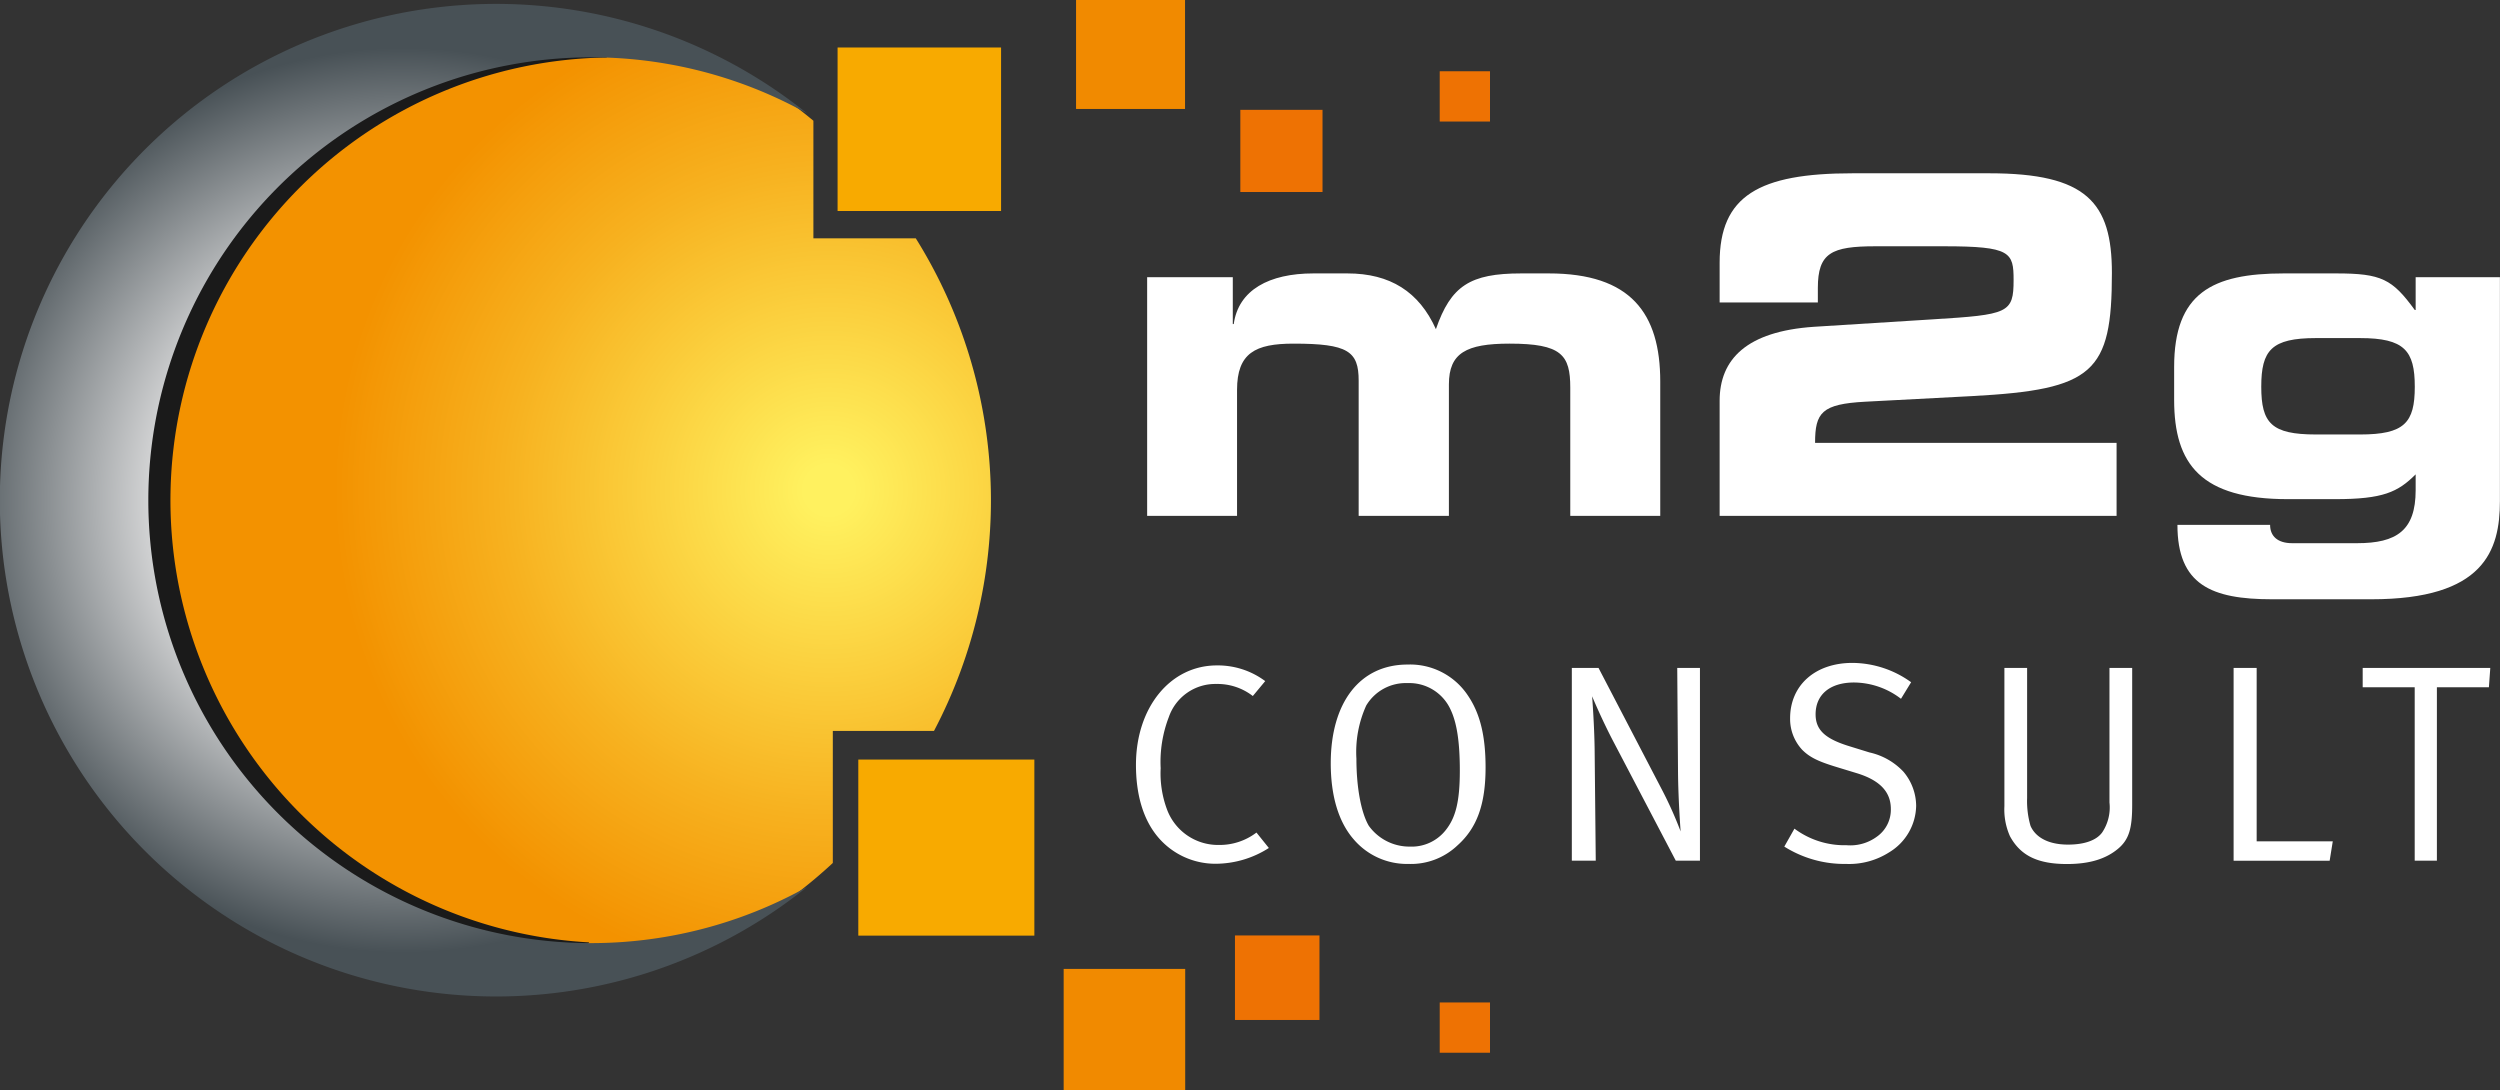
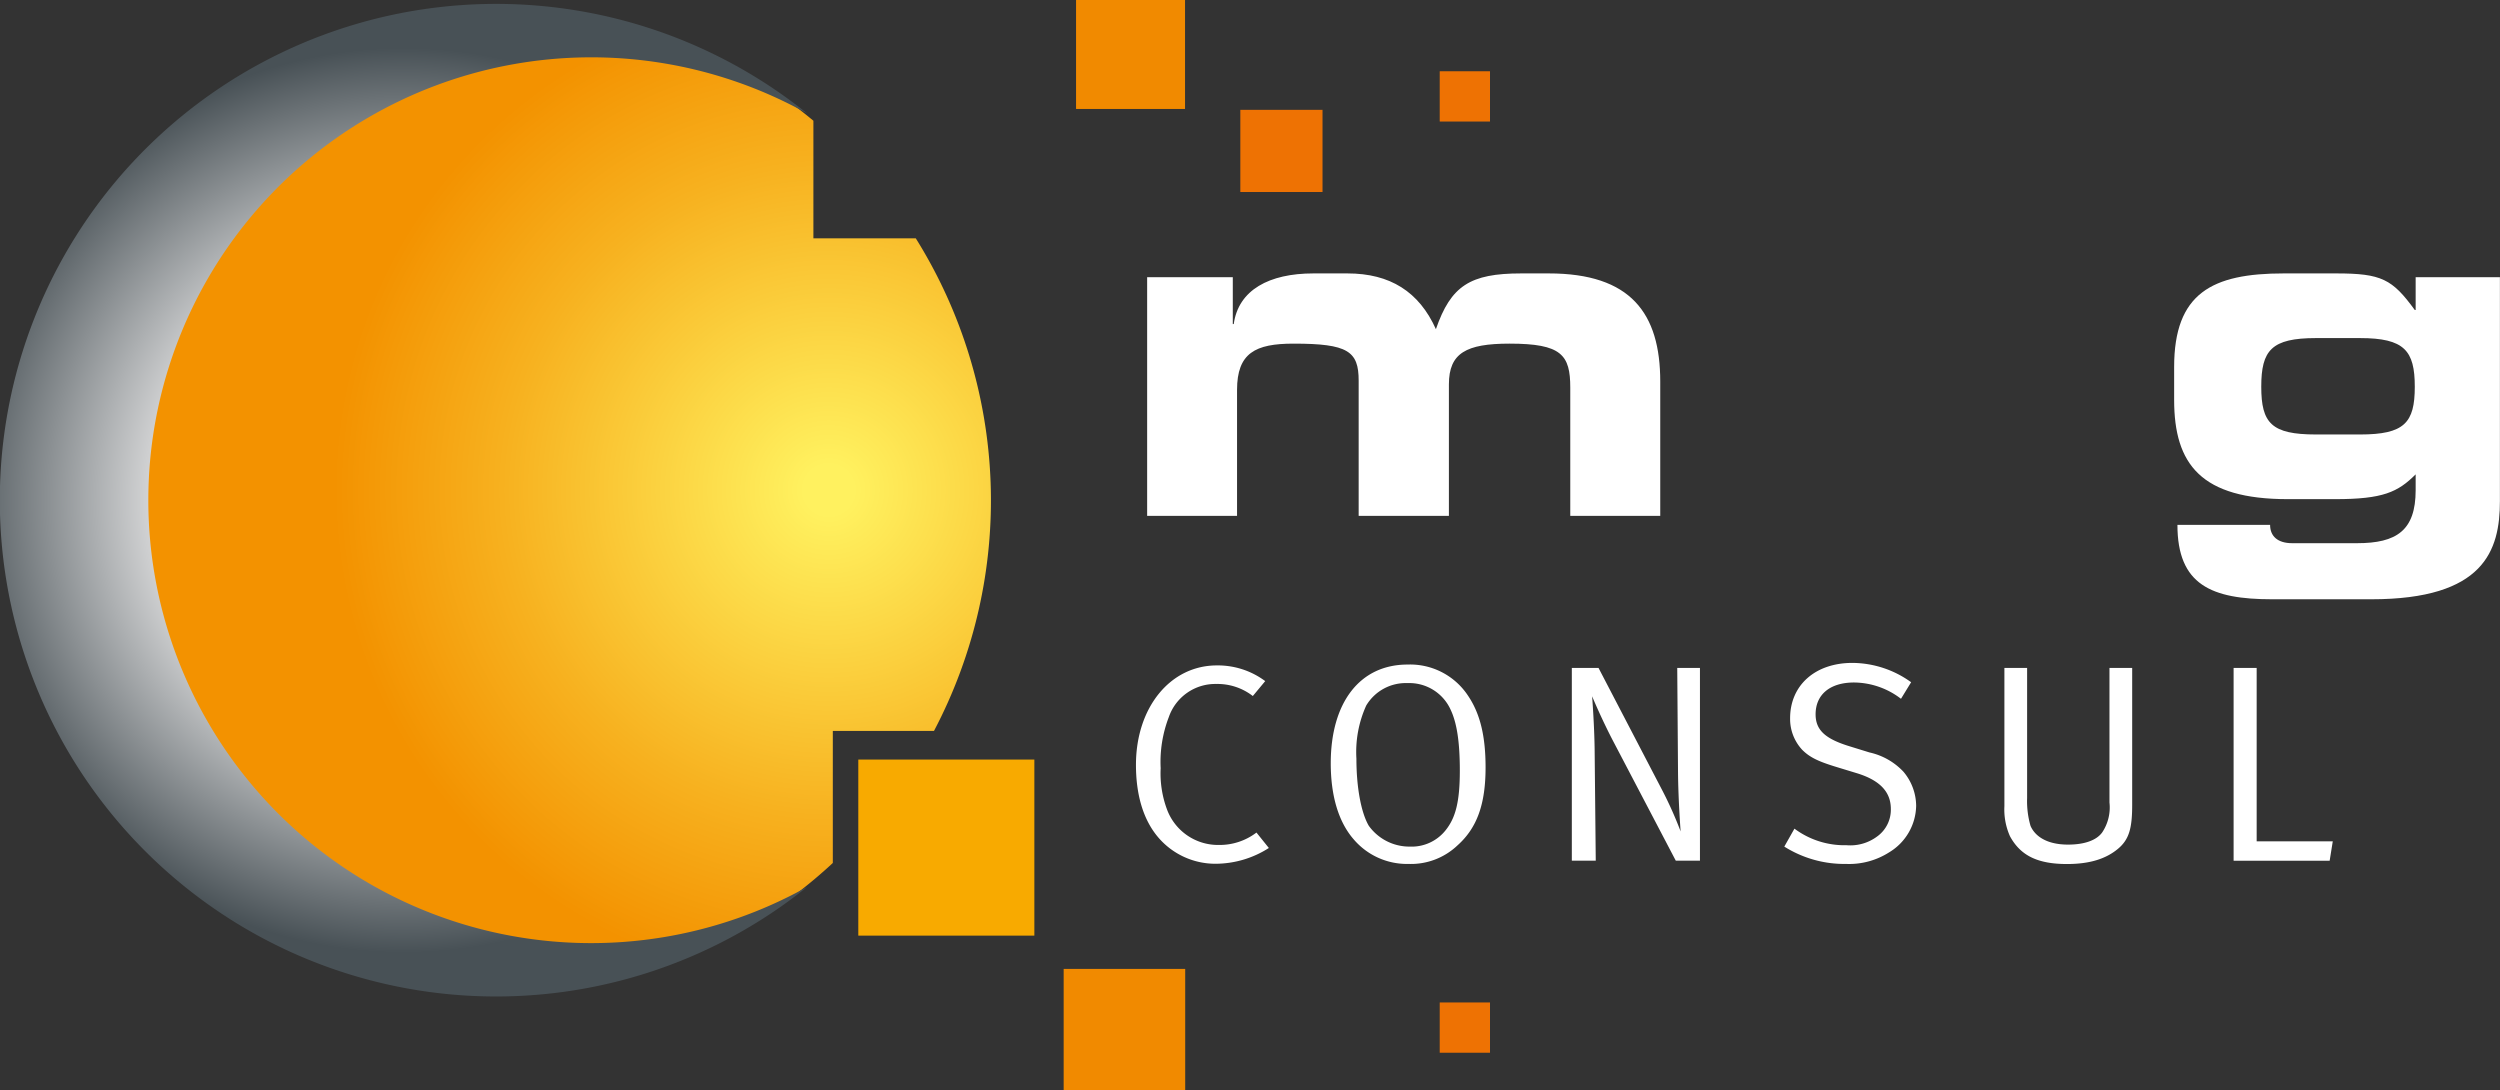
<svg xmlns="http://www.w3.org/2000/svg" id="Ebene_1" data-name="Ebene 1" viewBox="0 0 288.39 125.79">
  <rect x="0" y="0" width="288.39" height="125.79" fill="#333333" stroke="none" />
  <defs>
    <style>.cls-1{fill:#ffffff;}.cls-2{fill:#f18a00;}.cls-3{fill:#ee7203;}.cls-4{fill:#f8aa00;}.cls-5{fill:url(#radial-gradient);}.cls-6{fill:#1a1a1a;}.cls-7{fill:url(#radial-gradient-2);}</style>
    <radialGradient id="radial-gradient" cx="244.95" cy="213.73" r="57.1" gradientUnits="userSpaceOnUse">
      <stop offset="0.05" stop-color="#fff15f" />
      <stop offset="0.66" stop-color="#f7b11f" />
      <stop offset="1" stop-color="#f39200" />
    </radialGradient>
    <radialGradient id="radial-gradient-2" cx="497.54" cy="679.41" r="52.18" gradientTransform="translate(-483.52 712.45) rotate(-90)" gradientUnits="userSpaceOnUse">
      <stop offset="0.47" stop-color="#efeeee" />
      <stop offset="1" stop-color="#485156" />
    </radialGradient>
  </defs>
  <path class="cls-1" d="M281.67,189.18h9.88v5.4h.11c.54-3.94,4.1-5.84,9.18-5.84h3.94c4.91,0,8.26,2.11,10.2,6.43,1.73-5,3.94-6.43,9.83-6.43H328c9.46,0,12.86,4.59,12.86,12.48v15.49H330.48V201.92c0-3.78-1-5.08-7-5.08-5,0-7,1.08-7,4.7v15.17H306.07v-15.6c0-3.4-1.24-4.27-7.5-4.27-4.43,0-6.53,1.08-6.53,5.35v14.52H281.67Z" transform="translate(-149.34 -157.2)" />
-   <path class="cls-1" d="M347.71,203.43c0-4.8,3.13-8,10.85-8.53l13.72-.86c8.74-.54,9.34-.71,9.34-4.54,0-3.19-.33-3.89-8-3.89h-7.94c-5.07,0-6.64.76-6.64,4.81v1.67H347.71V187.5c0-7.72,4.54-10.31,15.33-10.31h15.77c11.23,0,14.15,3.35,14.15,11.5,0,11.5-2.11,13.45-16.09,14.2l-12.37.65c-5,.27-5.78,1.24-5.78,4.75H393.5v8.42H347.71Z" transform="translate(-149.34 -157.2)" />
  <path class="cls-1" d="M400.14,199.54c0-8.53,4.38-10.8,12.64-10.8h6.05c5.23,0,6.47.65,9.07,4.22h.1v-3.78h9.72V215c0,5.72-1.83,11.33-14.84,11.33H411.43c-7,0-10.91-1.67-10.91-8.58h10.69c0,1.3.87,2.11,2.54,2.11h7.5c4.54,0,6.75-1.46,6.75-6.11v-1.83c-2.05,2.05-3.77,2.86-9.28,2.86h-5.46c-10,0-13.12-4-13.12-11.45Zm21.44,7.78c5.13,0,6.32-1.35,6.32-5.51s-1.19-5.61-6.32-5.61H416.5c-5.13,0-6.31,1.4-6.31,5.61s1.18,5.51,6.31,5.51Z" transform="translate(-149.34 -157.2)" />
  <path class="cls-1" d="M295.29,235.77l-1.43,1.72a6.66,6.66,0,0,0-4.21-1.39,5.67,5.67,0,0,0-5.48,3.82,14.41,14.41,0,0,0-.94,5.9,11.91,11.91,0,0,0,.71,4.7,6.28,6.28,0,0,0,6,4.15,7,7,0,0,0,4.34-1.43l1.43,1.78a11.44,11.44,0,0,1-6.19,1.82,8.66,8.66,0,0,1-6.49-2.95c-1.88-2.14-2.65-5.16-2.65-8.46,0-6.61,3.95-11.47,9.33-11.47A9.14,9.14,0,0,1,295.29,235.77Z" transform="translate(-149.34 -157.2)" />
  <path class="cls-1" d="M311.71,233.86a8,8,0,0,1,7,3.63c1.39,2.07,2,4.67,2,8.23,0,4.28-1,7-3.24,9a7.79,7.79,0,0,1-5.64,2.14,8.08,8.08,0,0,1-6.32-2.82c-1.75-2-2.66-5-2.66-8.81C302.86,238.2,306.23,233.86,311.71,233.86Zm0,2.14a5.31,5.31,0,0,0-4.77,2.59,13,13,0,0,0-1.13,6.13c0,3.33.55,6.25,1.43,7.74a5.77,5.77,0,0,0,4.73,2.4,5,5,0,0,0,4.15-1.91c1.1-1.39,1.62-3.18,1.62-6.84,0-3.27-.33-5.51-1.07-7.06A5.23,5.23,0,0,0,311.71,236Z" transform="translate(-149.34 -157.2)" />
  <path class="cls-1" d="M330.66,234.25h3.08l7.39,14.19a44.52,44.52,0,0,1,2.08,4.67s-.27-3.56-.3-6.77l-.09-12.09h2.62v22.23h-2.79l-7.13-13.61c-1.42-2.69-2.52-5.35-2.52-5.35s.25,3.18.29,6.06l.13,12.9h-2.76Z" transform="translate(-149.34 -157.2)" />
  <path class="cls-1" d="M369.8,235.9l-1.17,1.91a9,9,0,0,0-5.41-1.88c-2.79,0-4.44,1.4-4.44,3.67,0,1.78,1.07,2.78,3.7,3.62L365,244a7.62,7.62,0,0,1,3.92,2.23,6.17,6.17,0,0,1,1.46,3.92,6.39,6.39,0,0,1-3.08,5.35,8.6,8.6,0,0,1-5,1.36,13,13,0,0,1-7.13-2l1.17-2.07a9.66,9.66,0,0,0,6,1.91,5.18,5.18,0,0,0,3.53-1,3.8,3.8,0,0,0,1.59-3.18c0-2-1.3-3.34-4-4.15l-2.23-.68c-2-.61-3.08-1.07-4-2a5.23,5.23,0,0,1-1.39-3.63c0-3.8,2.88-6.39,7.19-6.39A11.67,11.67,0,0,1,369.8,235.9Z" transform="translate(-149.34 -157.2)" />
  <path class="cls-1" d="M380.56,234.25h2.62v15a10.28,10.28,0,0,0,.39,3.21c.42,1,1.62,2.17,4.34,2.17,1.85,0,3.25-.48,3.92-1.39a5.19,5.19,0,0,0,.85-3.47V234.25h2.62v15.81c0,2.69-.35,4-1.68,5.09s-3.15,1.72-5.84,1.72c-3.43,0-5.38-1-6.58-3.21a7.58,7.58,0,0,1-.64-3.47Z" transform="translate(-149.34 -157.2)" />
  <path class="cls-1" d="M407,234.25h2.66v20h8.78l-.36,2.24H407Z" transform="translate(-149.34 -157.2)" />
-   <path class="cls-1" d="M421.89,234.25h14.72l-.16,2.23h-6v20h-2.56v-20h-6Z" transform="translate(-149.34 -157.2)" />
  <rect class="cls-2" x="124.13" width="12.57" height="12.57" />
  <rect class="cls-3" x="143.08" y="12.67" width="9.48" height="9.48" />
  <rect class="cls-3" x="166.08" y="8.22" width="5.8" height="5.8" />
  <rect class="cls-3" x="166.08" y="115.64" width="5.8" height="5.8" />
-   <rect class="cls-3" x="142.46" y="107.91" width="9.75" height="9.75" />
  <rect class="cls-2" x="122.7" y="111.77" width="14.02" height="14.02" />
  <rect class="cls-4" x="99.01" y="87.62" width="20.31" height="20.31" />
  <path class="cls-5" d="M243.17,171.13a57.09,57.09,0,1,0,2.24,85.62V241.52h11.67a57.08,57.08,0,0,0-2.1-56.83H243.17Z" transform="translate(-149.34 -157.2)" />
-   <rect class="cls-4" x="96.62" y="5.48" width="18.86" height="18.86" />
-   <path class="cls-6" d="M217.31,265.91a51.08,51.08,0,0,1,2.08-102.08L207,157.71a57.24,57.24,0,0,0-9.55,113.22l19.32-4.44Z" transform="translate(-149.34 -157.2)" />
  <path class="cls-7" d="M166.45,214.9a51.1,51.1,0,0,1,76-44.61,57.25,57.25,0,1,0,0,89.22,51.09,51.09,0,0,1-76-44.61Z" transform="translate(-149.34 -157.2)" />
</svg>